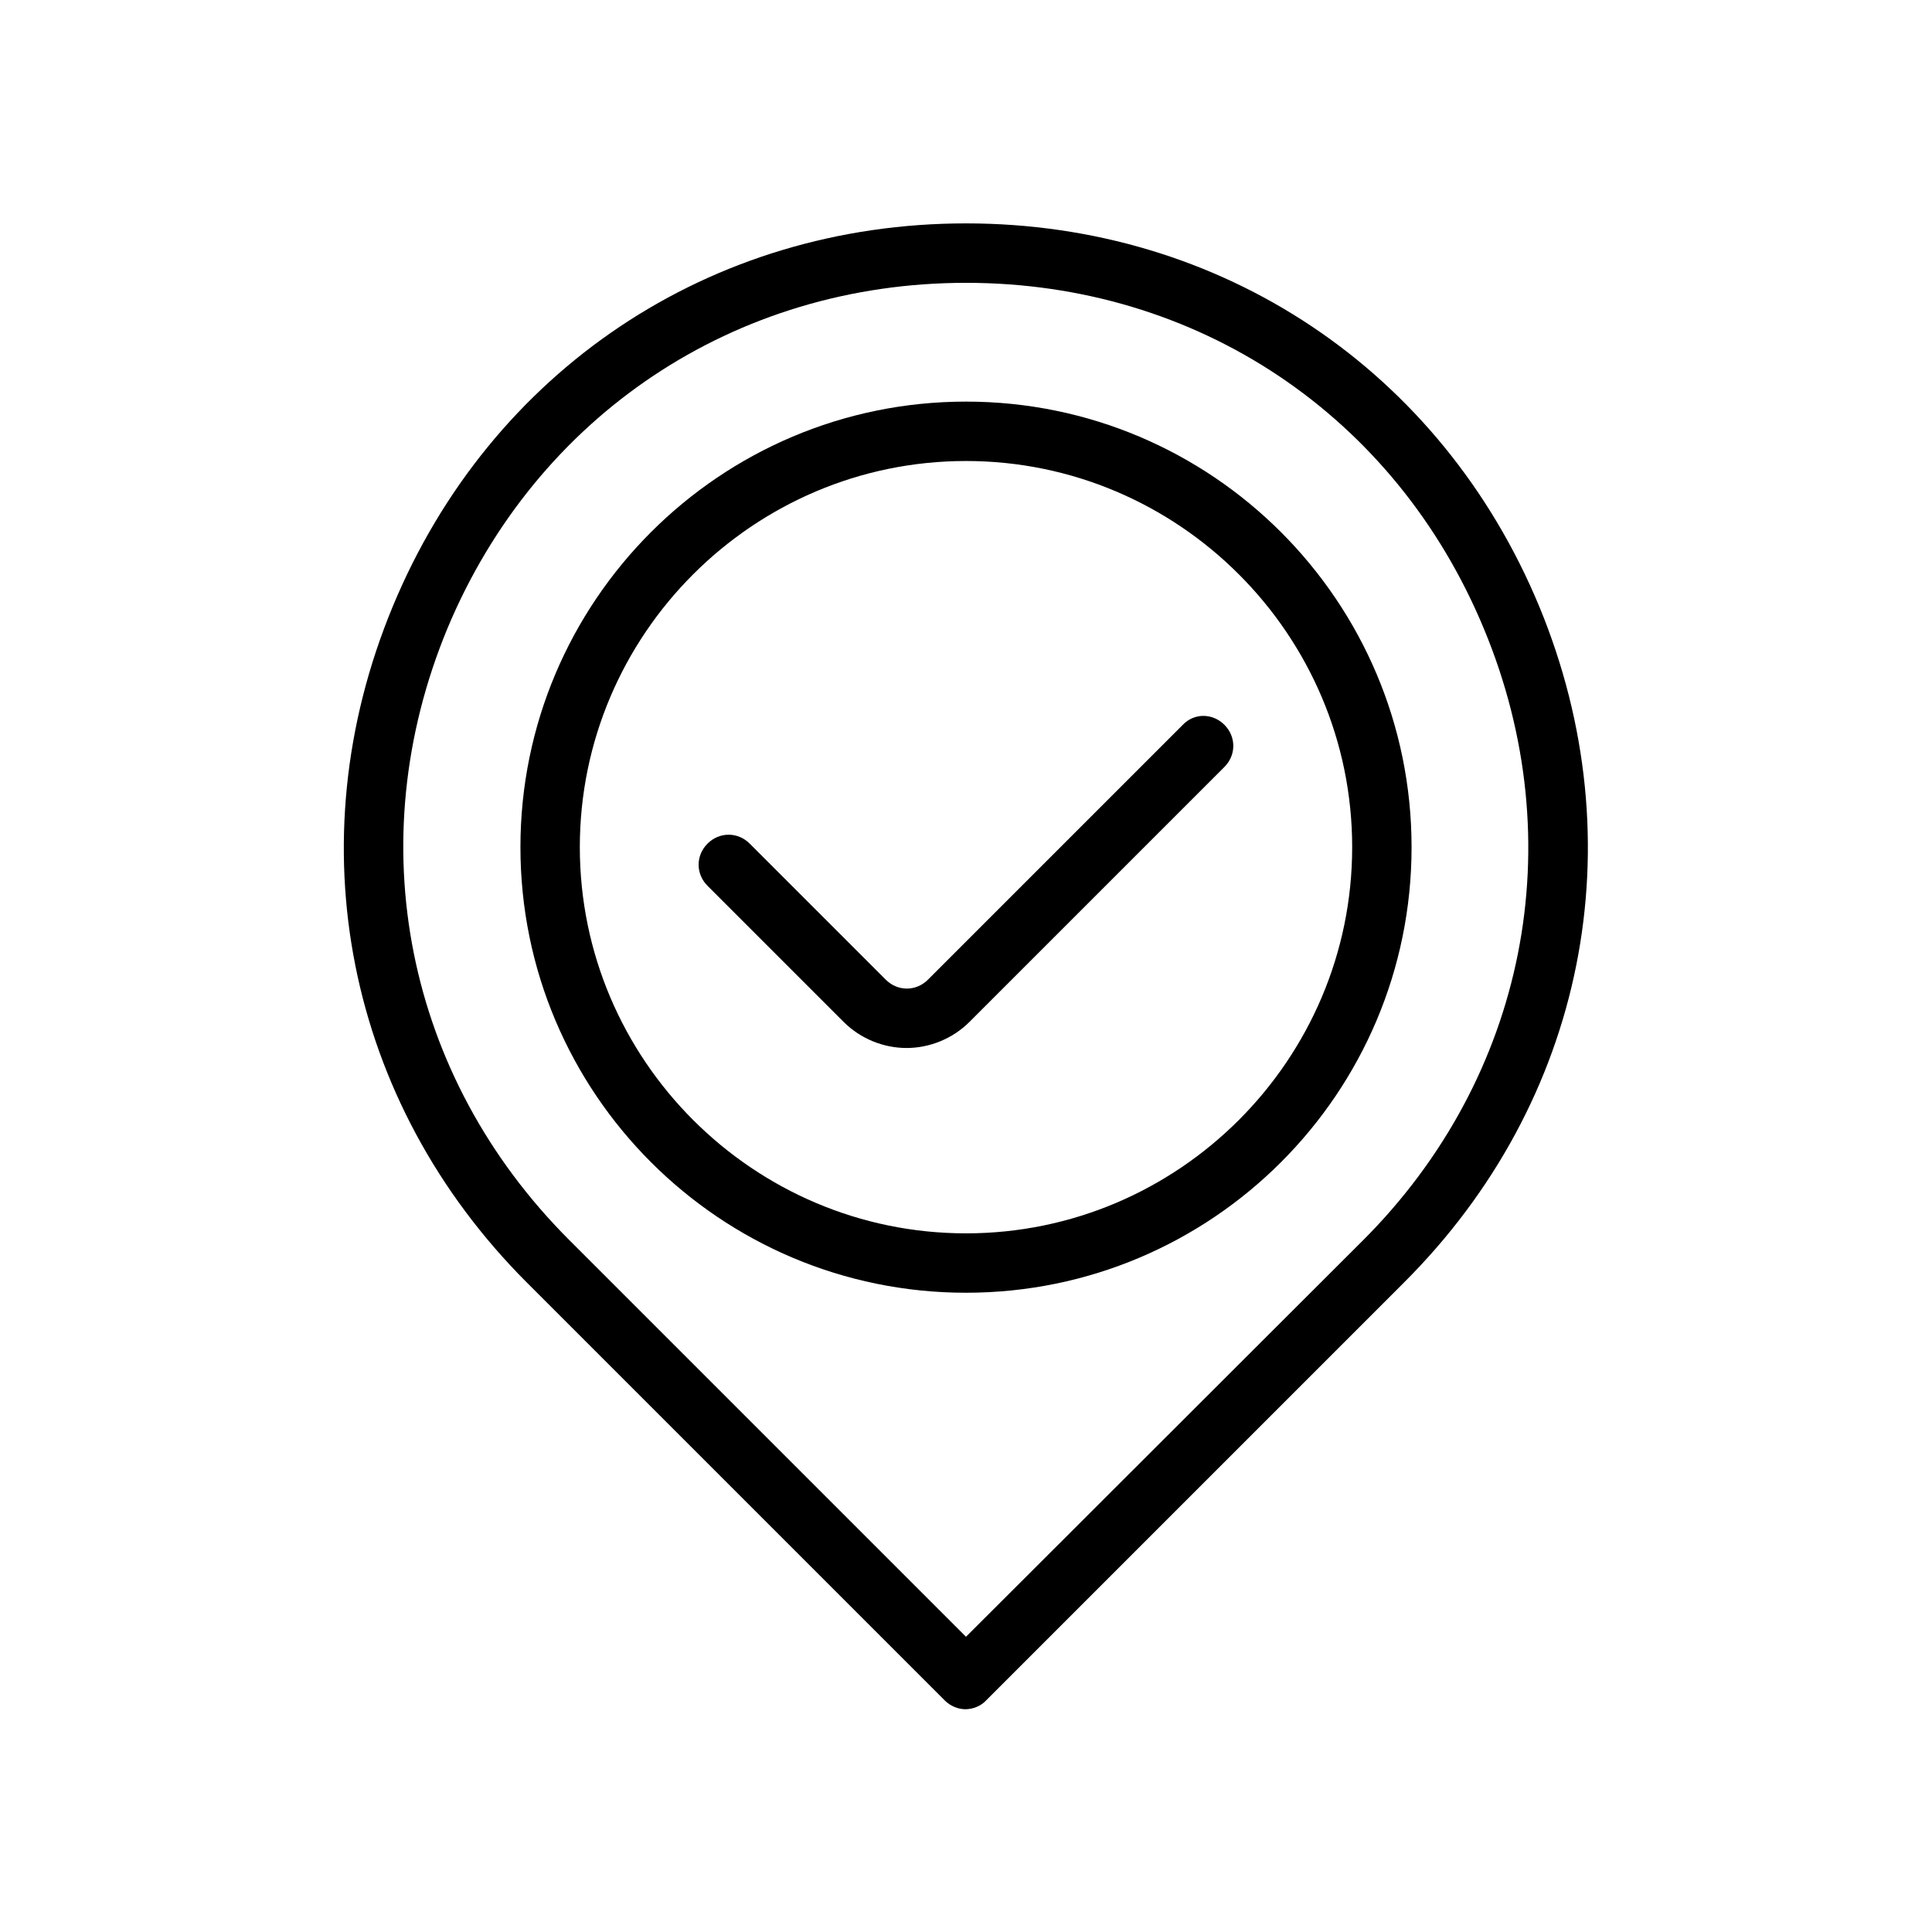
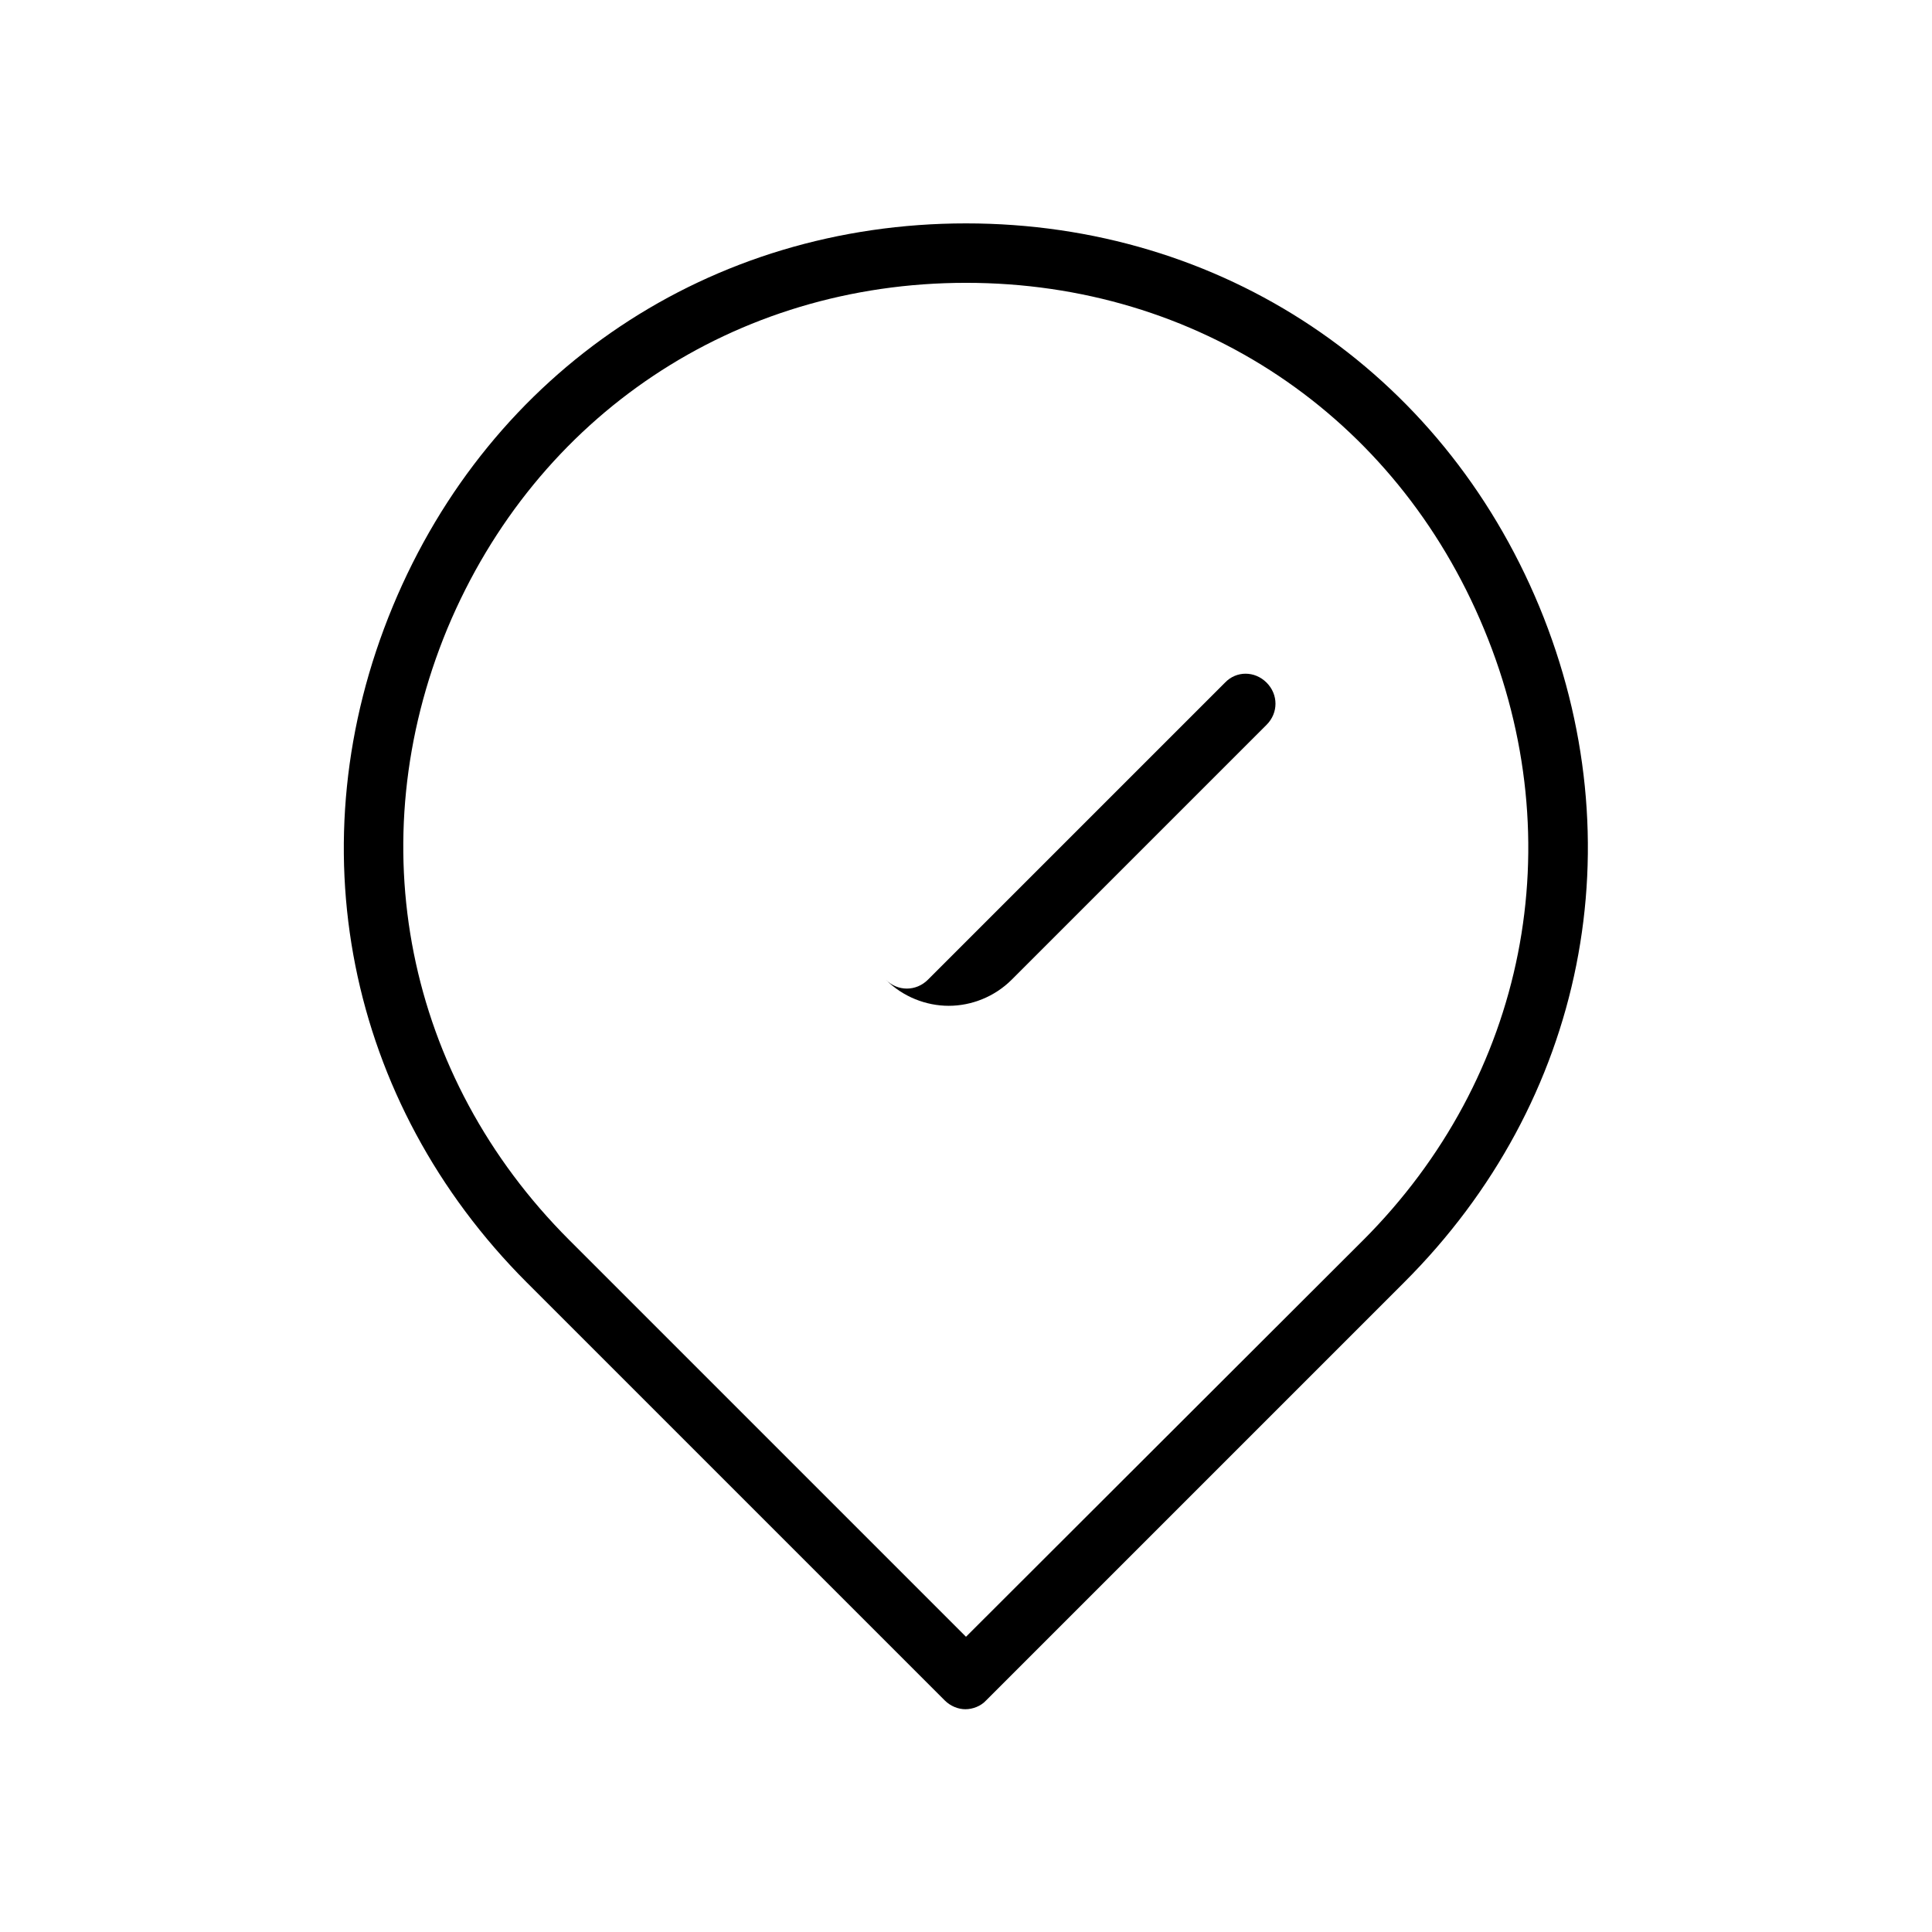
<svg xmlns="http://www.w3.org/2000/svg" fill="#000000" width="800px" height="800px" version="1.1" viewBox="144 144 512 512">
  <g>
    <path d="m551.93 304.75c-25.98-62.66-84.23-101.55-151.93-101.55s-125.95 38.887-151.93 101.55c-25.977 62.66-12.281 131.3 35.582 179.17l110.68 110.68c1.574 1.574 3.621 2.363 5.512 2.363s4.094-0.789 5.512-2.363l110.68-110.68c48.172-48.02 61.715-116.66 35.895-179.17zm-46.762 167.99-105.17 105.02-105.17-105.17c-43.297-43.297-55.734-105.33-32.273-162.01 23.613-56.52 76.199-91.629 137.45-91.629s113.83 35.109 137.29 91.789c23.457 56.52 11.176 118.71-32.121 162z" />
-     <path d="m400 250.43c-65.18 0-118.08 52.898-118.08 118.08 0 65.18 52.898 118.08 118.08 118.08 65.18 0 118.08-52.898 118.08-118.08-0.004-65.184-52.902-118.08-118.08-118.08zm0 220.42c-56.363 0-102.34-45.973-102.34-102.34s45.973-102.34 102.34-102.34 102.34 45.973 102.34 102.34-45.973 102.34-102.34 102.34z" />
-     <path d="m457.46 336.08-67.543 67.543c-3.148 3.148-8.031 3.148-11.18 0l-36.055-36.055c-3.148-3.148-8.031-3.148-11.18 0-3.148 3.148-3.148 8.031 0 11.18l36.055 36.055c4.566 4.566 10.707 6.926 16.688 6.926 5.984 0 12.121-2.363 16.688-6.926l67.543-67.543c3.148-3.148 3.148-8.031 0-11.18-3.144-3.148-8.023-3.148-11.016 0z" />
+     <path d="m457.46 336.08-67.543 67.543c-3.148 3.148-8.031 3.148-11.18 0l-36.055-36.055l36.055 36.055c4.566 4.566 10.707 6.926 16.688 6.926 5.984 0 12.121-2.363 16.688-6.926l67.543-67.543c3.148-3.148 3.148-8.031 0-11.18-3.144-3.148-8.023-3.148-11.016 0z" />
  </g>
</svg>